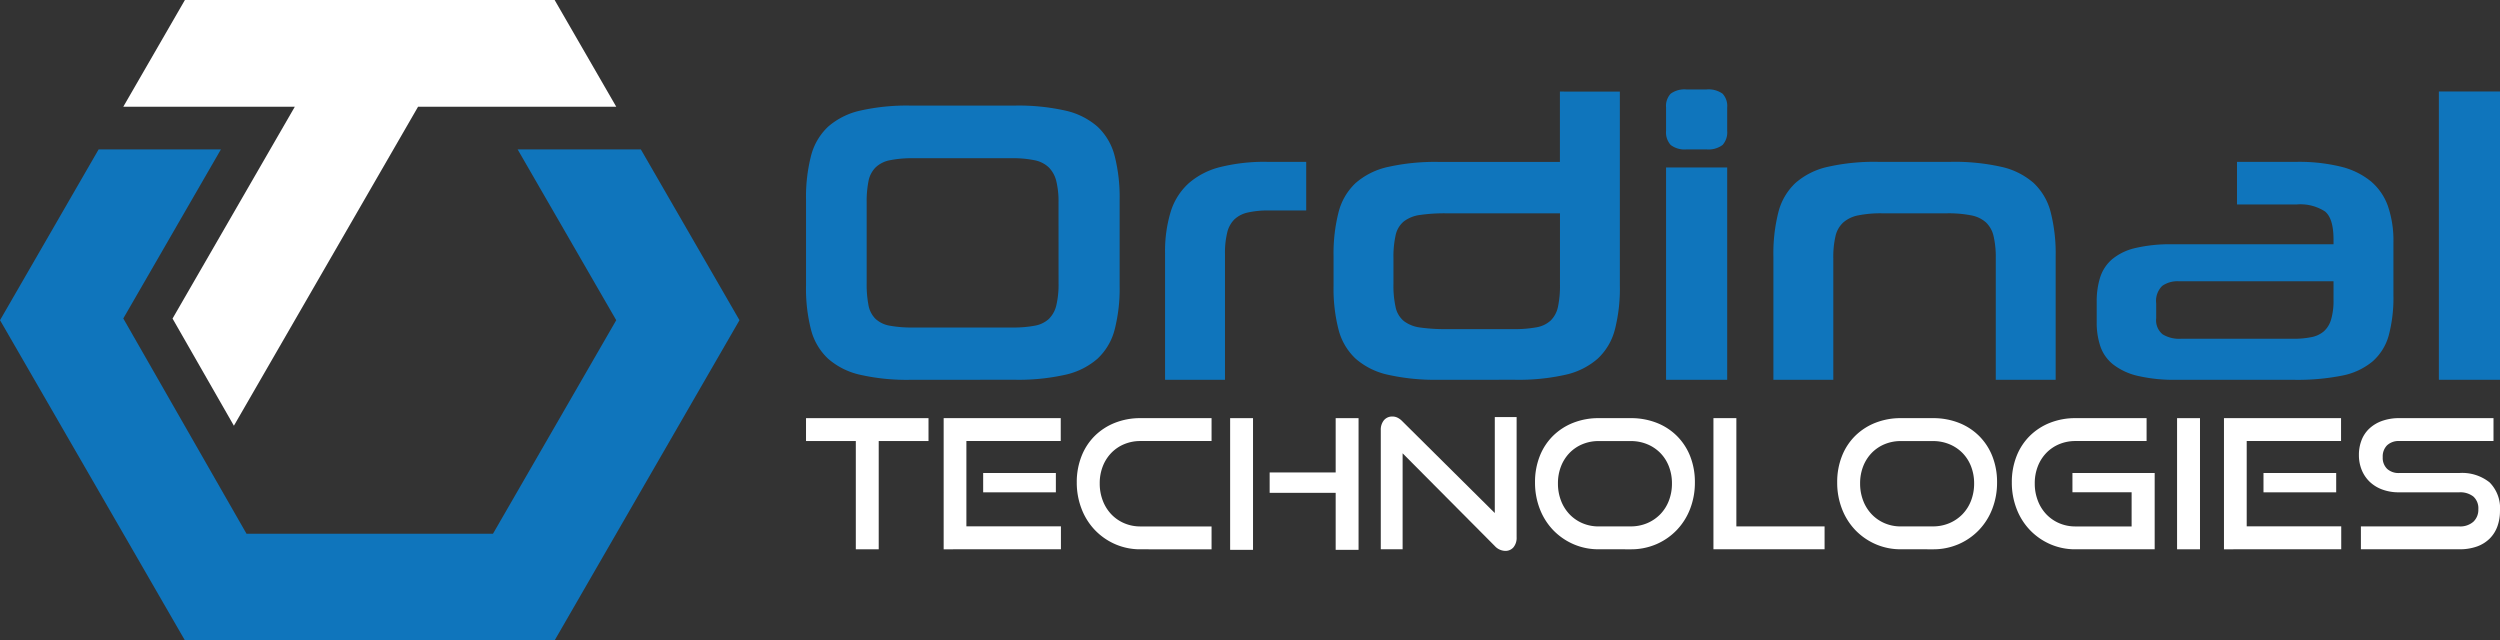
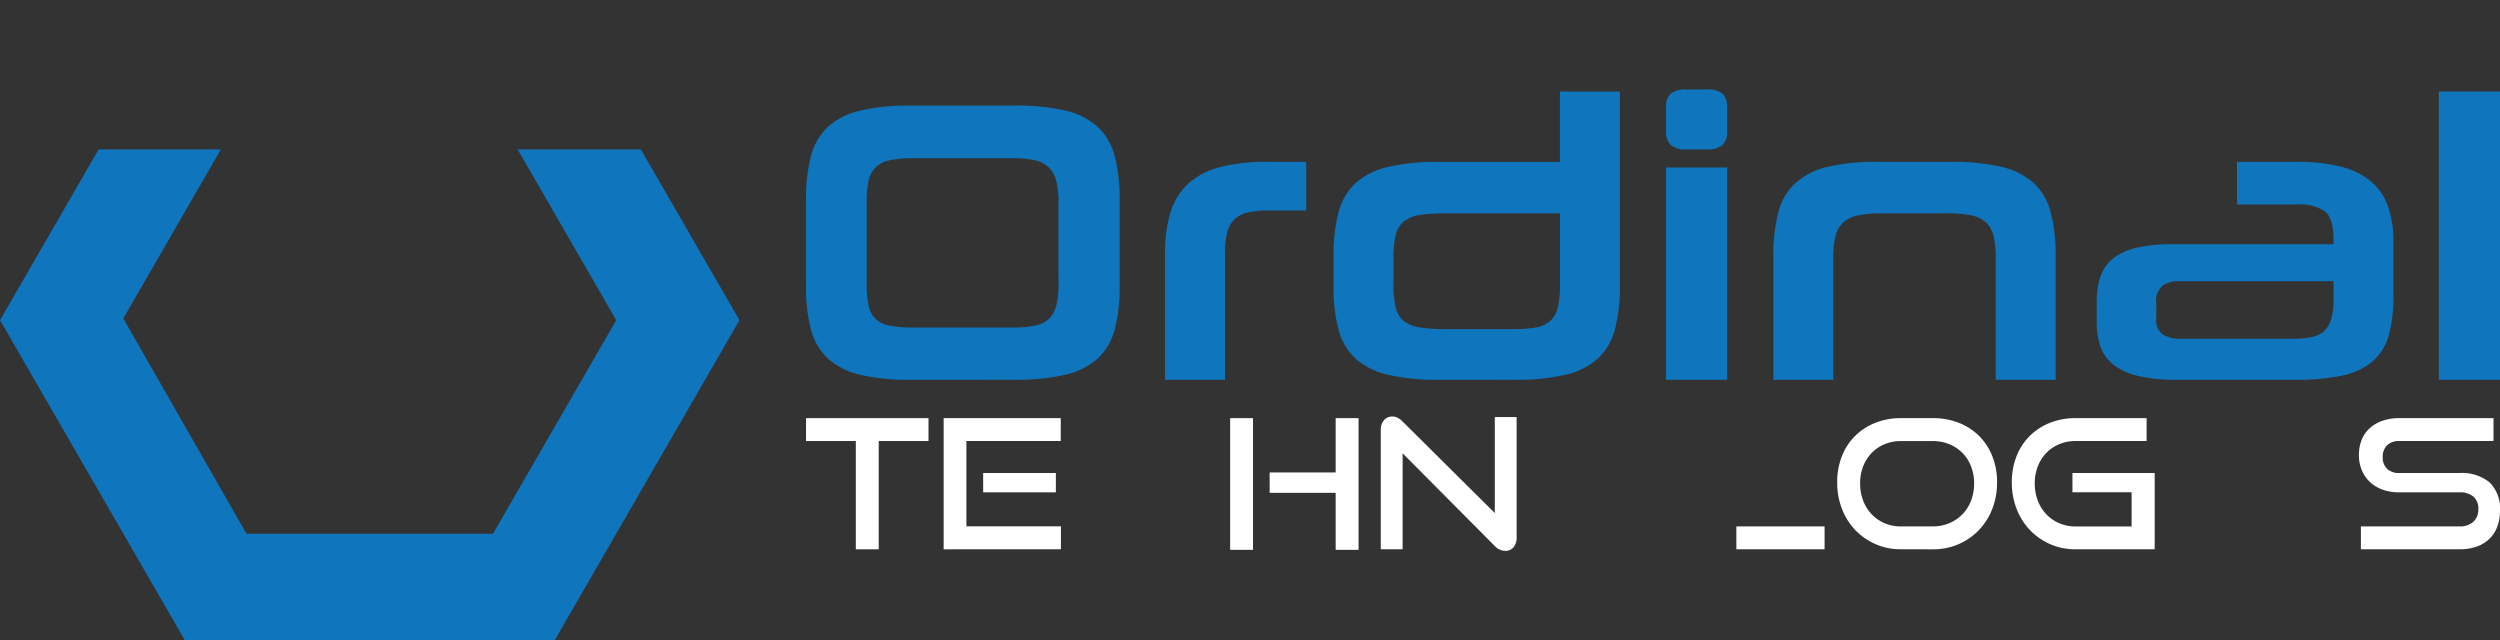
<svg xmlns="http://www.w3.org/2000/svg" width="349.601" height="89.552" viewBox="0 0 349.601 89.552">
  <rect x="0" y="0" width="349.601" height="89.552" fill="#333333" stroke="none" />
  <g id="Layer-1" transform="translate(-1399.818 -877.53)">
    <g id="Group_421" data-name="Group 421" transform="translate(1399.818 877.53)">
      <g id="Group_417" data-name="Group 417" transform="translate(112.713 12.512)">
        <g id="Group_398" data-name="Group 398" transform="translate(0.001 45.962)">
          <path id="Path_351" data-name="Path 351" d="M-26.729,18.34V3.2h-6.963V0h17.129V3.2h-6.963V18.34Z" transform="translate(33.692)" fill="#fff" />
        </g>
        <g id="Group_399" data-name="Group 399" transform="translate(19.249 45.962)">
          <path id="Path_352" data-name="Path 352" d="M1175.534,886.3H1185.7V889h-10.167Zm-5.525,10.671V878.63h16.373v3.2h-13.194v11.933h13.22v3.2Z" transform="translate(-1170.009 -878.63)" fill="#fff" />
        </g>
        <g id="Group_400" data-name="Group 400" transform="translate(37.867 45.962)">
-           <path id="Path_353" data-name="Path 353" d="M-34.19,18.34a8.675,8.675,0,0,1-3.544-.719,8.813,8.813,0,0,1-2.826-1.968,8.873,8.873,0,0,1-1.867-2.965A10.113,10.113,0,0,1-43.1,8.981,9.8,9.8,0,0,1-42.427,5.3,8.188,8.188,0,0,1-40.56,2.458,8.4,8.4,0,0,1-37.734.642,9.551,9.551,0,0,1-34.19,0h9.939V3.2H-34.19a5.817,5.817,0,0,0-2.284.442,5.386,5.386,0,0,0-1.8,1.224,5.612,5.612,0,0,0-1.187,1.868,6.461,6.461,0,0,0-.429,2.4,6.583,6.583,0,0,0,.429,2.4,5.7,5.7,0,0,0,1.187,1.906,5.463,5.463,0,0,0,1.8,1.249,5.673,5.673,0,0,0,2.284.455h9.939v3.2Z" transform="translate(43.096)" fill="#fff" />
-         </g>
+           </g>
        <g id="Group_401" data-name="Group 401" transform="translate(59.31 45.962)">
          <path id="Path_354" data-name="Path 354" d="M-56.655,18.416V10.444h-9.233V7.594h9.233V0h3.2V18.416ZM-71.413,0h3.2V18.416h-3.2Z" transform="translate(71.413)" fill="#fff" />
        </g>
        <g id="Group_402" data-name="Group 402" transform="translate(80.376 45.735)">
          <path id="Path_355" data-name="Path 355" d="M-11.718-60.9v13.422h-3.053V-64.125a2.086,2.086,0,0,1,.442-1.4,1.494,1.494,0,0,1,1.2-.517,1.608,1.608,0,0,1,.68.152,2.407,2.407,0,0,1,.681.5L1.173-52.545V-65.966H4.225v16.8a2.081,2.081,0,0,1-.441,1.413,1.457,1.457,0,0,1-1.148.5,2.048,2.048,0,0,1-1.464-.681Z" transform="translate(14.771 66.042)" fill="#fff" />
        </g>
        <g id="Group_403" data-name="Group 403" transform="translate(101.945 45.962)">
-           <path id="Path_356" data-name="Path 356" d="M-51.329-.363a5.838,5.838,0,0,0,2.321-.454A5.6,5.6,0,0,0-47.18-2.066a5.6,5.6,0,0,0,1.2-1.9,6.591,6.591,0,0,0,.429-2.4,6.494,6.494,0,0,0-.429-2.384,5.494,5.494,0,0,0-1.2-1.88,5.5,5.5,0,0,0-1.829-1.223,5.972,5.972,0,0,0-2.321-.442h-4.466a5.81,5.81,0,0,0-2.283.442,5.388,5.388,0,0,0-1.8,1.223,5.628,5.628,0,0,0-1.186,1.868,6.461,6.461,0,0,0-.429,2.4,6.591,6.591,0,0,0,.429,2.4,5.7,5.7,0,0,0,1.186,1.9,5.482,5.482,0,0,0,1.8,1.249,5.681,5.681,0,0,0,2.283.454Zm-4.466,3.2a8.681,8.681,0,0,1-3.544-.719A8.808,8.808,0,0,1-62.165.154a8.873,8.873,0,0,1-1.867-2.965A10.127,10.127,0,0,1-64.7-6.519a9.812,9.812,0,0,1,.668-3.684,8.177,8.177,0,0,1,1.867-2.838,8.414,8.414,0,0,1,2.826-1.816,9.557,9.557,0,0,1,3.544-.643h4.466a9.782,9.782,0,0,1,3.646.656A8.279,8.279,0,0,1-44.846-13,8.293,8.293,0,0,1-43-10.165a9.8,9.8,0,0,1,.656,3.646,10.127,10.127,0,0,1-.668,3.708A8.889,8.889,0,0,1-44.884.154a8.763,8.763,0,0,1-2.837,1.968,8.9,8.9,0,0,1-3.608.719Z" transform="translate(64.7 15.5)" fill="#fff" />
-         </g>
+           </g>
        <g id="Group_404" data-name="Group 404" transform="translate(126.895 45.962)">
-           <path id="Path_357" data-name="Path 357" d="M0,18.34V0H3.206V15.137H15.542v3.2Z" fill="#fff" />
+           <path id="Path_357" data-name="Path 357" d="M0,18.34H3.206V15.137H15.542v3.2Z" fill="#fff" />
        </g>
        <g id="Group_405" data-name="Group 405" transform="translate(144.201 45.962)">
          <path id="Path_358" data-name="Path 358" d="M-51.329-.363a5.838,5.838,0,0,0,2.321-.454A5.6,5.6,0,0,0-47.18-2.066a5.61,5.61,0,0,0,1.2-1.9,6.61,6.61,0,0,0,.429-2.4,6.512,6.512,0,0,0-.429-2.384,5.508,5.508,0,0,0-1.2-1.88,5.5,5.5,0,0,0-1.829-1.223,5.972,5.972,0,0,0-2.321-.442h-4.466a5.814,5.814,0,0,0-2.284.442,5.393,5.393,0,0,0-1.8,1.223,5.628,5.628,0,0,0-1.186,1.868,6.461,6.461,0,0,0-.429,2.4,6.591,6.591,0,0,0,.429,2.4,5.7,5.7,0,0,0,1.186,1.9,5.487,5.487,0,0,0,1.8,1.249,5.685,5.685,0,0,0,2.284.454Zm-4.466,3.2a8.682,8.682,0,0,1-3.545-.719A8.8,8.8,0,0,1-62.165.154a8.858,8.858,0,0,1-1.866-2.965A10.11,10.11,0,0,1-64.7-6.519a9.8,9.8,0,0,1,.669-3.684,8.163,8.163,0,0,1,1.866-2.838,8.41,8.41,0,0,1,2.825-1.816,9.559,9.559,0,0,1,3.545-.643h4.466a9.785,9.785,0,0,1,3.646.656A8.3,8.3,0,0,1-44.845-13,8.3,8.3,0,0,1-43-10.165a9.8,9.8,0,0,1,.656,3.646,10.11,10.11,0,0,1-.669,3.708A8.873,8.873,0,0,1-44.884.154a8.767,8.767,0,0,1-2.838,1.968,8.893,8.893,0,0,1-3.607.719Z" transform="translate(64.7 15.5)" fill="#fff" />
        </g>
        <g id="Group_406" data-name="Group 406" transform="translate(168.621 45.962)">
          <path id="Path_359" data-name="Path 359" d="M-34.186,18.34a8.675,8.675,0,0,1-3.544-.719,8.809,8.809,0,0,1-2.825-1.968,8.873,8.873,0,0,1-1.867-2.965,10.113,10.113,0,0,1-.669-3.708A9.8,9.8,0,0,1-42.423,5.3a8.188,8.188,0,0,1,1.867-2.839A8.4,8.4,0,0,1-37.731.642,9.551,9.551,0,0,1-34.186,0h9.94V3.2h-9.94a5.817,5.817,0,0,0-2.284.442,5.4,5.4,0,0,0-1.8,1.224,5.6,5.6,0,0,0-1.185,1.868,6.443,6.443,0,0,0-.429,2.4,6.565,6.565,0,0,0,.429,2.4,5.679,5.679,0,0,0,1.185,1.906,5.481,5.481,0,0,0,1.8,1.249,5.673,5.673,0,0,0,2.284.455h7.846V10.368h-8.275v-2.7h11.5V18.34Z" transform="translate(43.092)" fill="#fff" />
        </g>
        <g id="Group_407" data-name="Group 407" transform="translate(191.73 45.962)">
-           <rect id="Rectangle_38" data-name="Rectangle 38" width="3.205" height="18.34" fill="#fff" />
-         </g>
+           </g>
        <g id="Group_408" data-name="Group 408" transform="translate(198.289 45.962)">
-           <path id="Path_360" data-name="Path 360" d="M2041.885,886.3h10.167V889h-10.167Zm-5.526,10.671V878.63h16.372v3.2h-13.193v11.933h13.219v3.2Z" transform="translate(-2036.36 -878.63)" fill="#fff" />
-         </g>
+           </g>
        <g id="Group_409" data-name="Group 409" transform="translate(217.158 45.962)">
          <path id="Path_361" data-name="Path 361" d="M-1.064,18.34v-3.2h13.75a2.778,2.778,0,0,0,1.98-.656,2.289,2.289,0,0,0,.693-1.741,2.211,2.211,0,0,0-.693-1.778,2.964,2.964,0,0,0-1.98-.593H4.259a6.6,6.6,0,0,1-2.334-.392A5.039,5.039,0,0,1,.159,8.892,4.781,4.781,0,0,1-.951,7.24a5.488,5.488,0,0,1-.391-2.094A5.653,5.653,0,0,1-.976,3.09,4.365,4.365,0,0,1,.109,1.463,5.135,5.135,0,0,1,1.888.39,6.978,6.978,0,0,1,4.31,0H17.479V3.2H4.31A2.349,2.349,0,0,0,2.594,3.8a2.2,2.2,0,0,0-.605,1.652,2.144,2.144,0,0,0,.617,1.641,2.356,2.356,0,0,0,1.677.58h8.4a6.139,6.139,0,0,1,4.25,1.312,5.109,5.109,0,0,1,1.451,3.985,6.312,6.312,0,0,1-.353,2.145,4.634,4.634,0,0,1-1.059,1.7A4.824,4.824,0,0,1,15.2,17.936a7.105,7.105,0,0,1-2.51.4Z" transform="translate(1.342 0)" fill="#fff" />
        </g>
        <g id="Group_410" data-name="Group 410" transform="translate(0 2.25)">
          <path id="Path_362" data-name="Path 362" d="M-135.556-106.437a12.035,12.035,0,0,0-.309-2.98,4.123,4.123,0,0,0-1.04-1.912,3.973,3.973,0,0,0-2-1.012,14.648,14.648,0,0,0-3.121-.282h-13.832a15.63,15.63,0,0,0-3.289.282,3.965,3.965,0,0,0-2,1.012,3.738,3.738,0,0,0-.984,1.912,14.578,14.578,0,0,0-.253,2.98v11.3a15.353,15.353,0,0,0,.253,3.065,3.589,3.589,0,0,0,.984,1.912,3.909,3.909,0,0,0,2,.957,17.408,17.408,0,0,0,3.289.253h13.832A16.313,16.313,0,0,0-138.9-89.2a3.916,3.916,0,0,0,2-.957,3.938,3.938,0,0,0,1.04-1.912,12.67,12.67,0,0,0,.309-3.065Zm-20.692,24.8a29.521,29.521,0,0,1-7.028-.7,10.161,10.161,0,0,1-4.5-2.248,8.441,8.441,0,0,1-2.389-4.049,23.057,23.057,0,0,1-.7-6.157V-106.83a23.141,23.141,0,0,1,.7-6.129,8.45,8.45,0,0,1,2.389-4.076,10.188,10.188,0,0,1,4.5-2.249,29.571,29.571,0,0,1,7.028-.7h14.563a29.875,29.875,0,0,1,7.085.7,10.185,10.185,0,0,1,4.5,2.249,8.457,8.457,0,0,1,2.39,4.076,23.174,23.174,0,0,1,.7,6.129V-94.8a23.089,23.089,0,0,1-.7,6.157,8.448,8.448,0,0,1-2.39,4.049,10.157,10.157,0,0,1-4.5,2.248,29.825,29.825,0,0,1-7.085.7Z" transform="translate(170.867 119.988)" fill="#0f75bc" />
        </g>
        <g id="Group_411" data-name="Group 411" transform="translate(50.211 10.12)">
          <path id="Path_363" data-name="Path 363" d="M0,30.476V12.821A18.99,18.99,0,0,1,.788,6.973a8.93,8.93,0,0,1,2.5-3.964A10.6,10.6,0,0,1,7.7.732,25.536,25.536,0,0,1,14.282,0h5.454V6.8H14.507a12.846,12.846,0,0,0-2.924.282A4,4,0,0,0,9.7,8.041,3.857,3.857,0,0,0,8.687,9.9a11.994,11.994,0,0,0-.309,2.98v17.6Z" fill="#0f75bc" />
        </g>
        <g id="Group_412" data-name="Group 412" transform="translate(73.77 0.282)">
          <path id="Path_364" data-name="Path 364" d="M-32.16-37.821a13.917,13.917,0,0,0,.309,3.261A3.42,3.42,0,0,0-30.7-32.648a4.77,4.77,0,0,0,2.277.9,24.617,24.617,0,0,0,3.684.224H-15.4a16.979,16.979,0,0,0,3.233-.252,3.909,3.909,0,0,0,2-.957,3.757,3.757,0,0,0,1.013-1.912,14.214,14.214,0,0,0,.281-3.121v-9.952H-24.794a24.11,24.11,0,0,0-3.627.226,4.77,4.77,0,0,0-2.277.9,3.421,3.421,0,0,0-1.153,1.912,13.927,13.927,0,0,0-.309,3.261Zm6.354,13.382a30.176,30.176,0,0,1-7.113-.7,10.17,10.17,0,0,1-4.527-2.249,8.435,8.435,0,0,1-2.389-4.049,23.052,23.052,0,0,1-.7-6.157v-4.1a23.379,23.379,0,0,1,.7-6.184,8.446,8.446,0,0,1,2.389-4.077,10.2,10.2,0,0,1,4.527-2.249,30.217,30.217,0,0,1,7.113-.7H-8.882v-9.839H-.5V-37.6a23.123,23.123,0,0,1-.7,6.157A8.443,8.443,0,0,1-3.6-27.391a10.158,10.158,0,0,1-4.5,2.249,29.827,29.827,0,0,1-7.084.7Z" transform="translate(40.538 64.754)" fill="#0f75bc" />
        </g>
        <g id="Group_413" data-name="Group 413" transform="translate(120.271 0)">
          <path id="Path_365" data-name="Path 365" d="M1658.843,1004.243h8.547v29.688h-8.547Zm2.867-2.531a3.176,3.176,0,0,1-2.221-.618,2.618,2.618,0,0,1-.647-1.968v-3.263a2.521,2.521,0,0,1,.647-1.939,3.279,3.279,0,0,1,2.221-.591h2.755a3.388,3.388,0,0,1,2.278.591,2.524,2.524,0,0,1,.647,1.939v3.263a2.621,2.621,0,0,1-.647,1.968,3.281,3.281,0,0,1-2.278.618Z" transform="translate(-1658.843 -993.334)" fill="#0f75bc" />
        </g>
        <g id="Group_414" data-name="Group 414" transform="translate(135.283 10.12)">
          <path id="Path_366" data-name="Path 366" d="M-119.365,30.476V13.495a12.975,12.975,0,0,0-.309-3.121,3.828,3.828,0,0,0-1.069-1.911,4.326,4.326,0,0,0-2.08-.984,16.473,16.473,0,0,0-3.345-.282h-9.108a16.134,16.134,0,0,0-3.29.282,4.506,4.506,0,0,0-2.108.984,3.708,3.708,0,0,0-1.1,1.911,12.882,12.882,0,0,0-.31,3.121V30.476h-8.377V13.214a23.391,23.391,0,0,1,.7-6.185,8.454,8.454,0,0,1,2.389-4.076A10.18,10.18,0,0,1-142.868.7,29.572,29.572,0,0,1-135.84,0h10.178a29.872,29.872,0,0,1,7.084.7,10.185,10.185,0,0,1,4.5,2.249,8.461,8.461,0,0,1,2.389,4.076,23.426,23.426,0,0,1,.7,6.185V30.476Z" transform="translate(150.458 0)" fill="#0f75bc" />
        </g>
        <g id="Group_415" data-name="Group 415" transform="translate(180.489 10.12)">
          <path id="Path_367" data-name="Path 367" d="M-127.136-49.958h-21.648a3.7,3.7,0,0,0-2.305.647,2.934,2.934,0,0,0-.844,2.446v2.08a2.536,2.536,0,0,0,.9,2.248,4.42,4.42,0,0,0,2.531.619h15.744a12.377,12.377,0,0,0,2.53-.226,3.771,3.771,0,0,0,1.744-.815,3.562,3.562,0,0,0,1.011-1.659,9.315,9.315,0,0,0,.338-2.755Zm-21.984,13.776a21.967,21.967,0,0,1-5.455-.561,8.835,8.835,0,0,1-3.4-1.6,5.52,5.52,0,0,1-1.771-2.53,10.337,10.337,0,0,1-.506-3.346V-47.09a11.129,11.129,0,0,1,.478-3.4,5.585,5.585,0,0,1,1.659-2.531,7.8,7.8,0,0,1,3.232-1.575,21.136,21.136,0,0,1,5.2-.534h22.547v-.674q0-2.924-1.181-3.908a6.3,6.3,0,0,0-3.992-.984h-8.322v-5.96h8.322a24.654,24.654,0,0,1,6.213.676,10.58,10.58,0,0,1,4.189,2.051,8.047,8.047,0,0,1,2.39,3.487,14.888,14.888,0,0,1,.759,5.033v7.422a20.465,20.465,0,0,1-.647,5.567,7.478,7.478,0,0,1-2.249,3.654,9.454,9.454,0,0,1-4.274,2,31.892,31.892,0,0,1-6.719.59Z" transform="translate(160.254 66.658)" fill="#0f75bc" />
        </g>
        <g id="Group_416" data-name="Group 416" transform="translate(228.34 0.282)">
          <rect id="Rectangle_39" data-name="Rectangle 39" width="8.547" height="40.315" transform="translate(0 0)" fill="#0f75bc" />
        </g>
      </g>
      <g id="Group_420" data-name="Group 420" transform="translate(0 0)">
        <g id="Group_418" data-name="Group 418" transform="translate(17.235 0)">
-           <path id="Path_368" data-name="Path 368" d="M-92.11-200.948l-17.1,29.625,8.579,14.986,25.757-44.612h27.71l-8.616-14.923h-51.7l-8.616,14.923Z" transform="translate(116.104 215.871)" fill="#fff" />
-         </g>
+           </g>
        <g id="Group_419" data-name="Group 419" transform="translate(0 20.892)">
          <path id="Path_369" data-name="Path 369" d="M-344.026-332.242h-17.231l13.789,23.885L-364.7-278.5h-34.472L-416.4-308.6l13.651-23.644h-17.1l-13.789,23.885,12,20.779,8.616,14.923,5.239,9.075h51.7l25.851-44.776Z" transform="translate(433.642 332.242)" fill="#0f75bc" />
        </g>
      </g>
    </g>
  </g>
</svg>